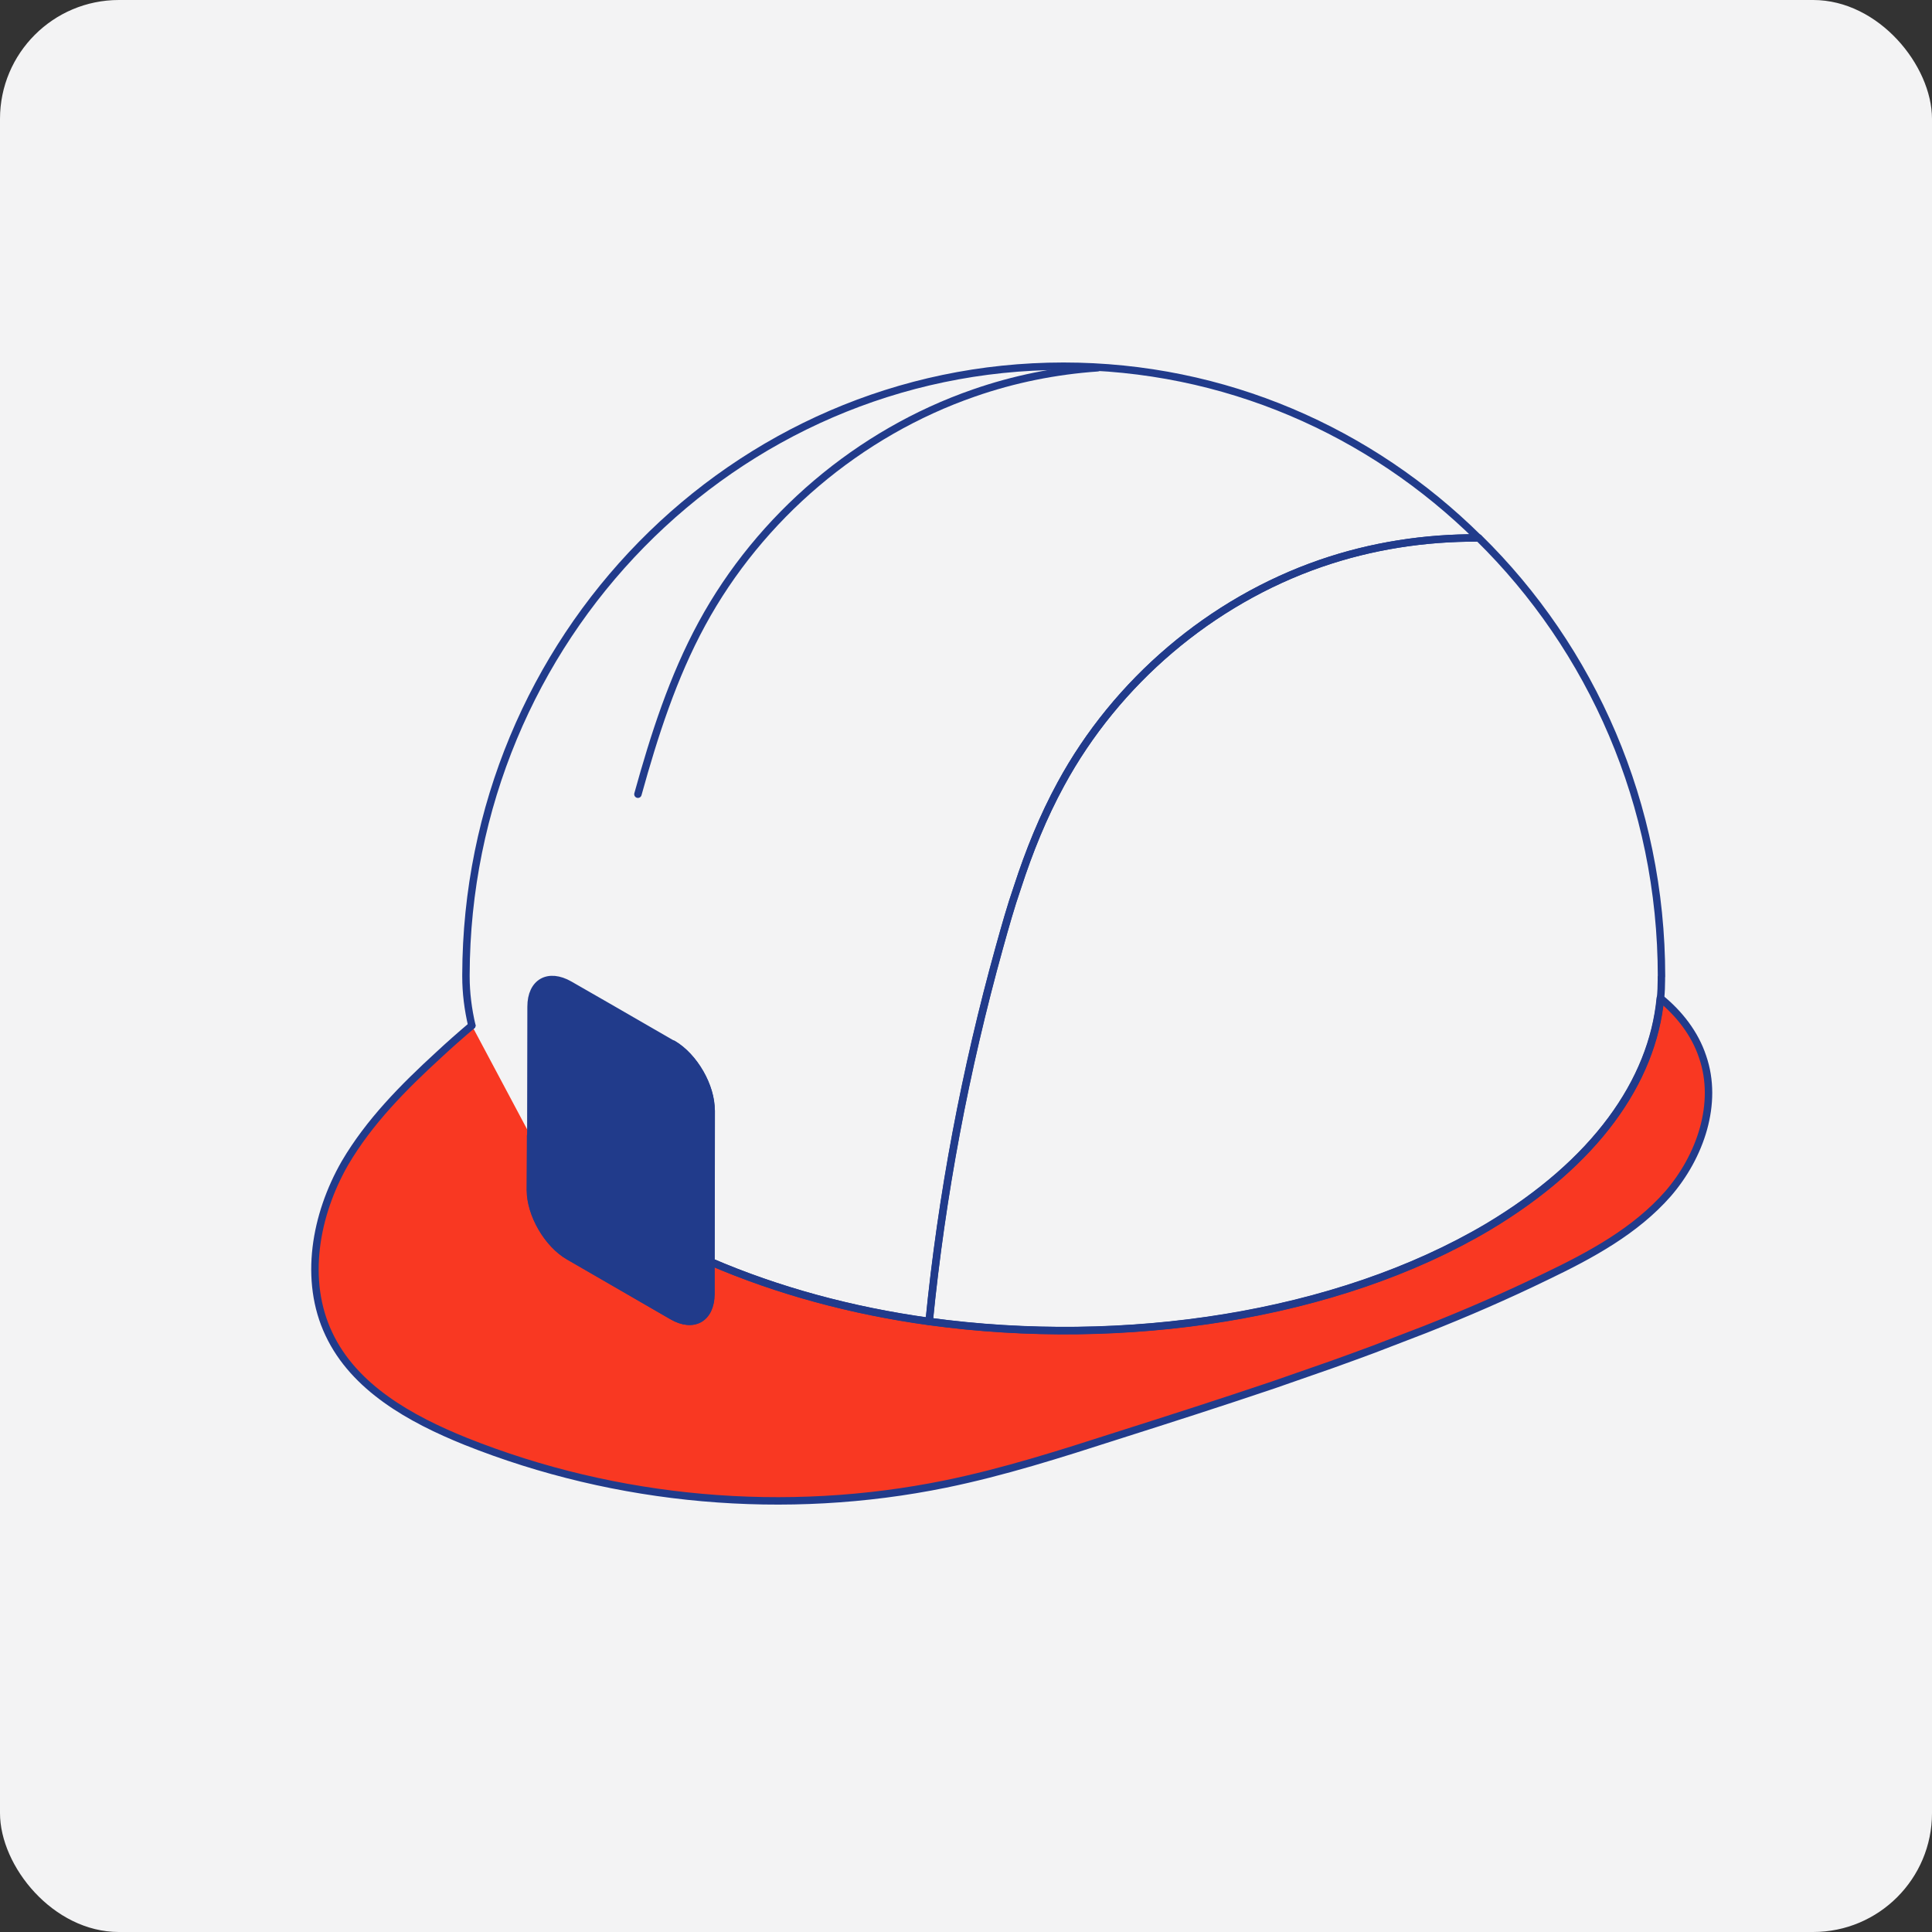
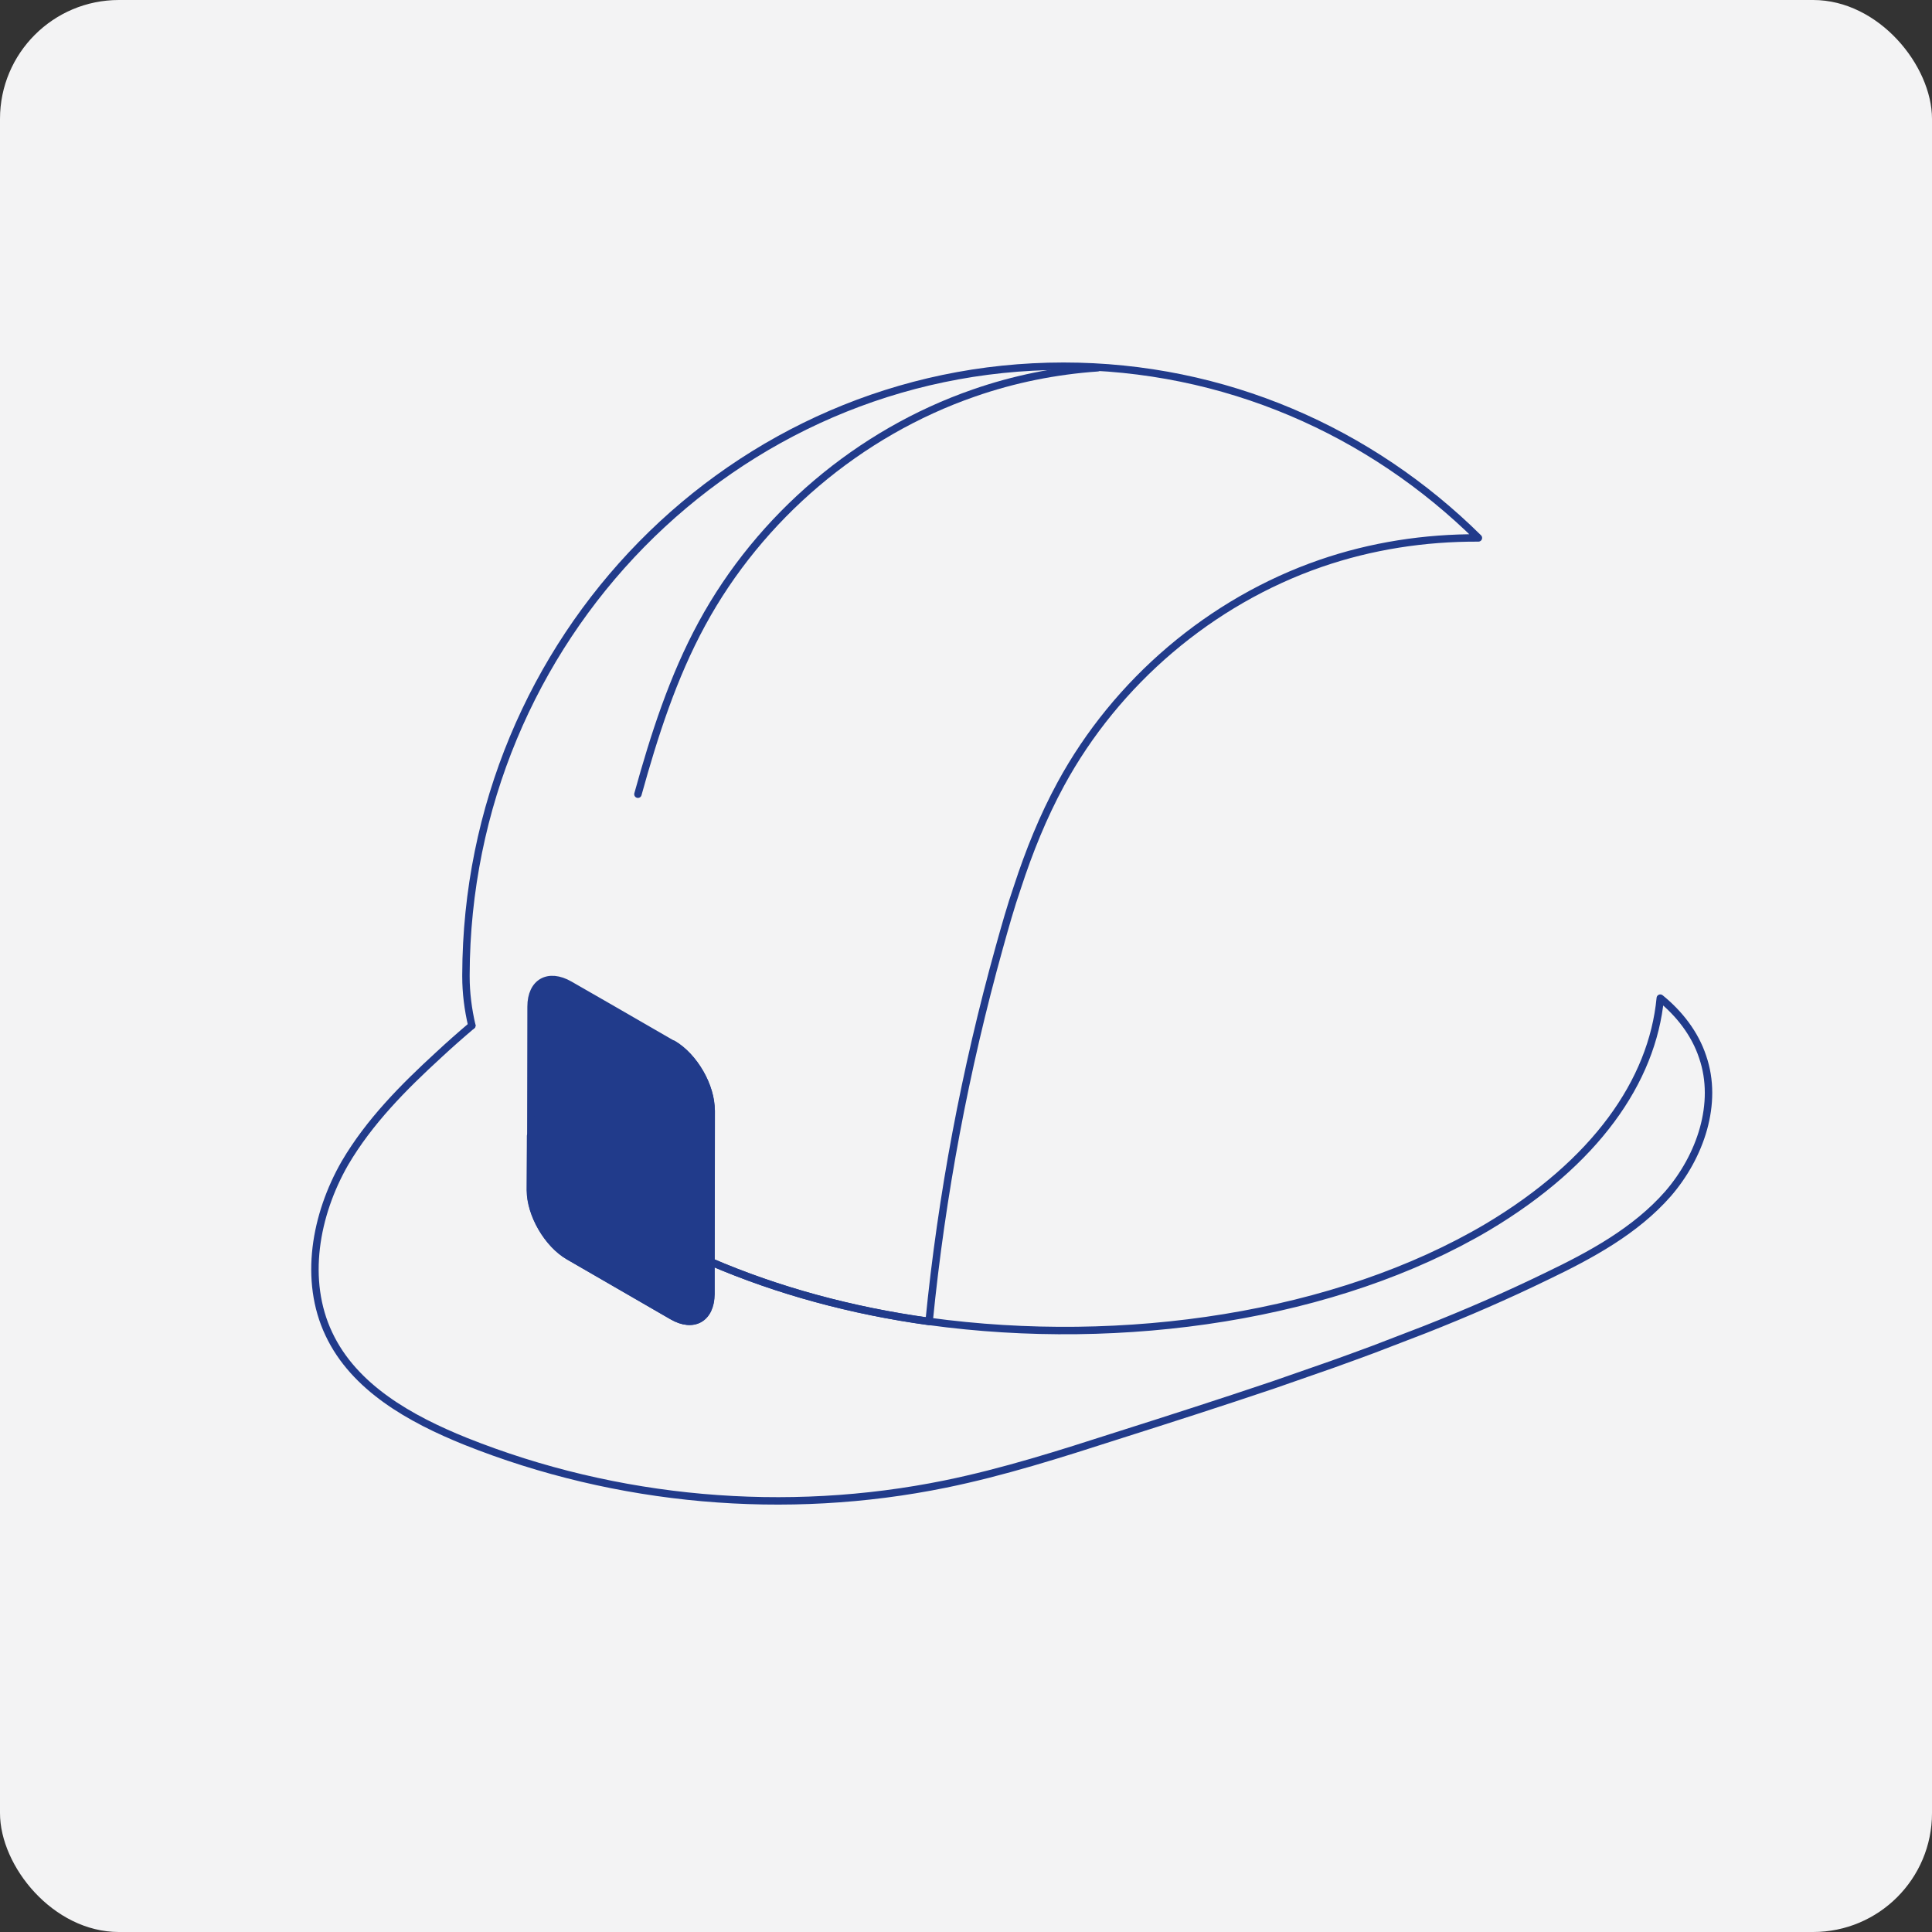
<svg xmlns="http://www.w3.org/2000/svg" width="260" height="260" viewBox="0 0 260 260" fill="none">
  <rect x="0" y="0" width="260" height="260" fill="#333333" stroke="none" />
  <g clip-path="url(#clip0_16620_27453)">
    <rect width="260" height="260" rx="16" fill="#F3F3F4" />
-     <path d="M63.497 138.013C61.982 139.298 60.499 140.599 59.033 141.966C54.289 146.315 49.694 150.943 46.416 156.527C42.43 163.478 40.832 172.29 44.258 179.521C47.651 186.752 55.228 190.969 62.657 193.966C83.016 202.103 105.762 204.096 127.225 199.715C135.048 198.117 142.675 195.679 150.251 193.242C157.318 191.002 164.384 188.729 171.368 186.373L179.257 183.622C181.135 182.947 182.996 182.272 184.858 181.58L191.792 178.912C197.343 176.721 202.762 174.366 208.115 171.763C214.094 168.897 220.09 165.652 224.471 160.661C228.82 155.638 231.29 148.489 229.133 142.23C228.095 139.084 225.987 136.399 223.434 134.324C222.363 145.541 214.654 156.478 200.242 165.092C179.85 177.182 151.19 181.415 125.017 177.825C114.607 176.392 104.626 173.674 95.649 169.803V174.151C95.616 177.429 93.294 178.747 90.46 177.1L76.526 169.045C73.693 167.415 71.37 163.412 71.37 160.151L71.403 152.854" fill="#F93822" />
    <path d="M63.497 138.013C61.982 139.298 60.499 140.599 59.033 141.966C54.289 146.315 49.694 150.943 46.416 156.527C42.43 163.478 40.832 172.29 44.258 179.521C47.651 186.752 55.228 190.969 62.657 193.966C83.016 202.103 105.762 204.096 127.225 199.715C135.048 198.117 142.675 195.679 150.251 193.242C157.318 191.002 164.384 188.729 171.368 186.373L179.257 183.622C181.135 182.947 182.996 182.272 184.858 181.58L191.792 178.912C197.343 176.721 202.762 174.366 208.115 171.763C214.094 168.897 220.09 165.652 224.471 160.661C228.82 155.638 231.29 148.489 229.133 142.23C228.095 139.084 225.987 136.399 223.434 134.324C222.363 145.541 214.654 156.478 200.242 165.092C179.85 177.182 151.19 181.415 125.017 177.825C114.607 176.392 104.626 173.674 95.649 169.803V174.151C95.616 177.429 93.294 178.747 90.46 177.1L76.526 169.045C73.693 167.415 71.37 163.412 71.37 160.151L71.403 152.854" stroke="#213B8B" stroke-linecap="round" stroke-linejoin="round" />
-     <path d="M223.582 131.425V131.902C223.582 132.693 223.549 133.5 223.467 134.34C222.396 145.557 214.687 156.494 200.275 165.109C179.883 177.199 151.223 181.432 125.05 177.841C126.73 160.843 129.926 143.959 134.505 127.472C135.263 124.754 136.02 122.036 136.943 119.368C138.491 114.575 140.369 109.913 142.774 105.515C150.235 91.745 162.967 80.924 177.742 75.817C184.561 73.462 191.743 72.342 198.974 72.391H199.007C214.177 87.281 223.598 108.233 223.598 131.425H223.582Z" stroke="#213B8B" stroke-linecap="round" stroke-linejoin="round" />
    <path d="M63.497 138.013C62.986 135.823 62.706 133.615 62.706 131.425V131.178C62.822 85.964 98.779 49.282 143.119 49.282C164.829 49.282 184.463 58.061 198.957 72.391C191.726 72.359 184.545 73.462 177.726 75.817C162.951 80.924 150.235 91.745 142.757 105.515C140.369 109.913 138.491 114.575 136.926 119.368C136.004 122.036 135.246 124.754 134.488 127.472C129.893 143.959 126.714 160.843 125.034 177.841C114.624 176.408 104.642 173.69 95.666 169.819L95.698 149.461C95.731 146.183 93.425 142.197 90.592 140.517" stroke="#213B8B" stroke-linecap="round" stroke-linejoin="round" />
    <path d="M85.849 106.882C88.039 98.976 90.559 91.119 94.463 83.938C102.287 69.525 115.612 58.243 131.062 52.889C136.449 51.012 142.032 49.892 147.698 49.496" stroke="#213B8B" stroke-linecap="round" stroke-linejoin="round" />
    <path d="M95.715 149.461L95.682 169.819V174.168C95.649 177.446 93.326 178.763 90.493 177.116L76.559 169.062C73.726 167.431 71.403 163.429 71.403 160.167L71.436 152.87L71.469 135.477C71.469 132.199 73.791 130.881 76.658 132.528L81.879 135.526L90.576 140.55C93.409 142.23 95.731 146.216 95.682 149.494L95.715 149.461Z" fill="#213B8B" stroke="#213B8B" stroke-linecap="round" stroke-linejoin="round" />
  </g>
  <defs>
    <clipPath id="clip0_16620_27453">
      <rect width="260" height="260" fill="white" />
    </clipPath>
  </defs>
</svg>